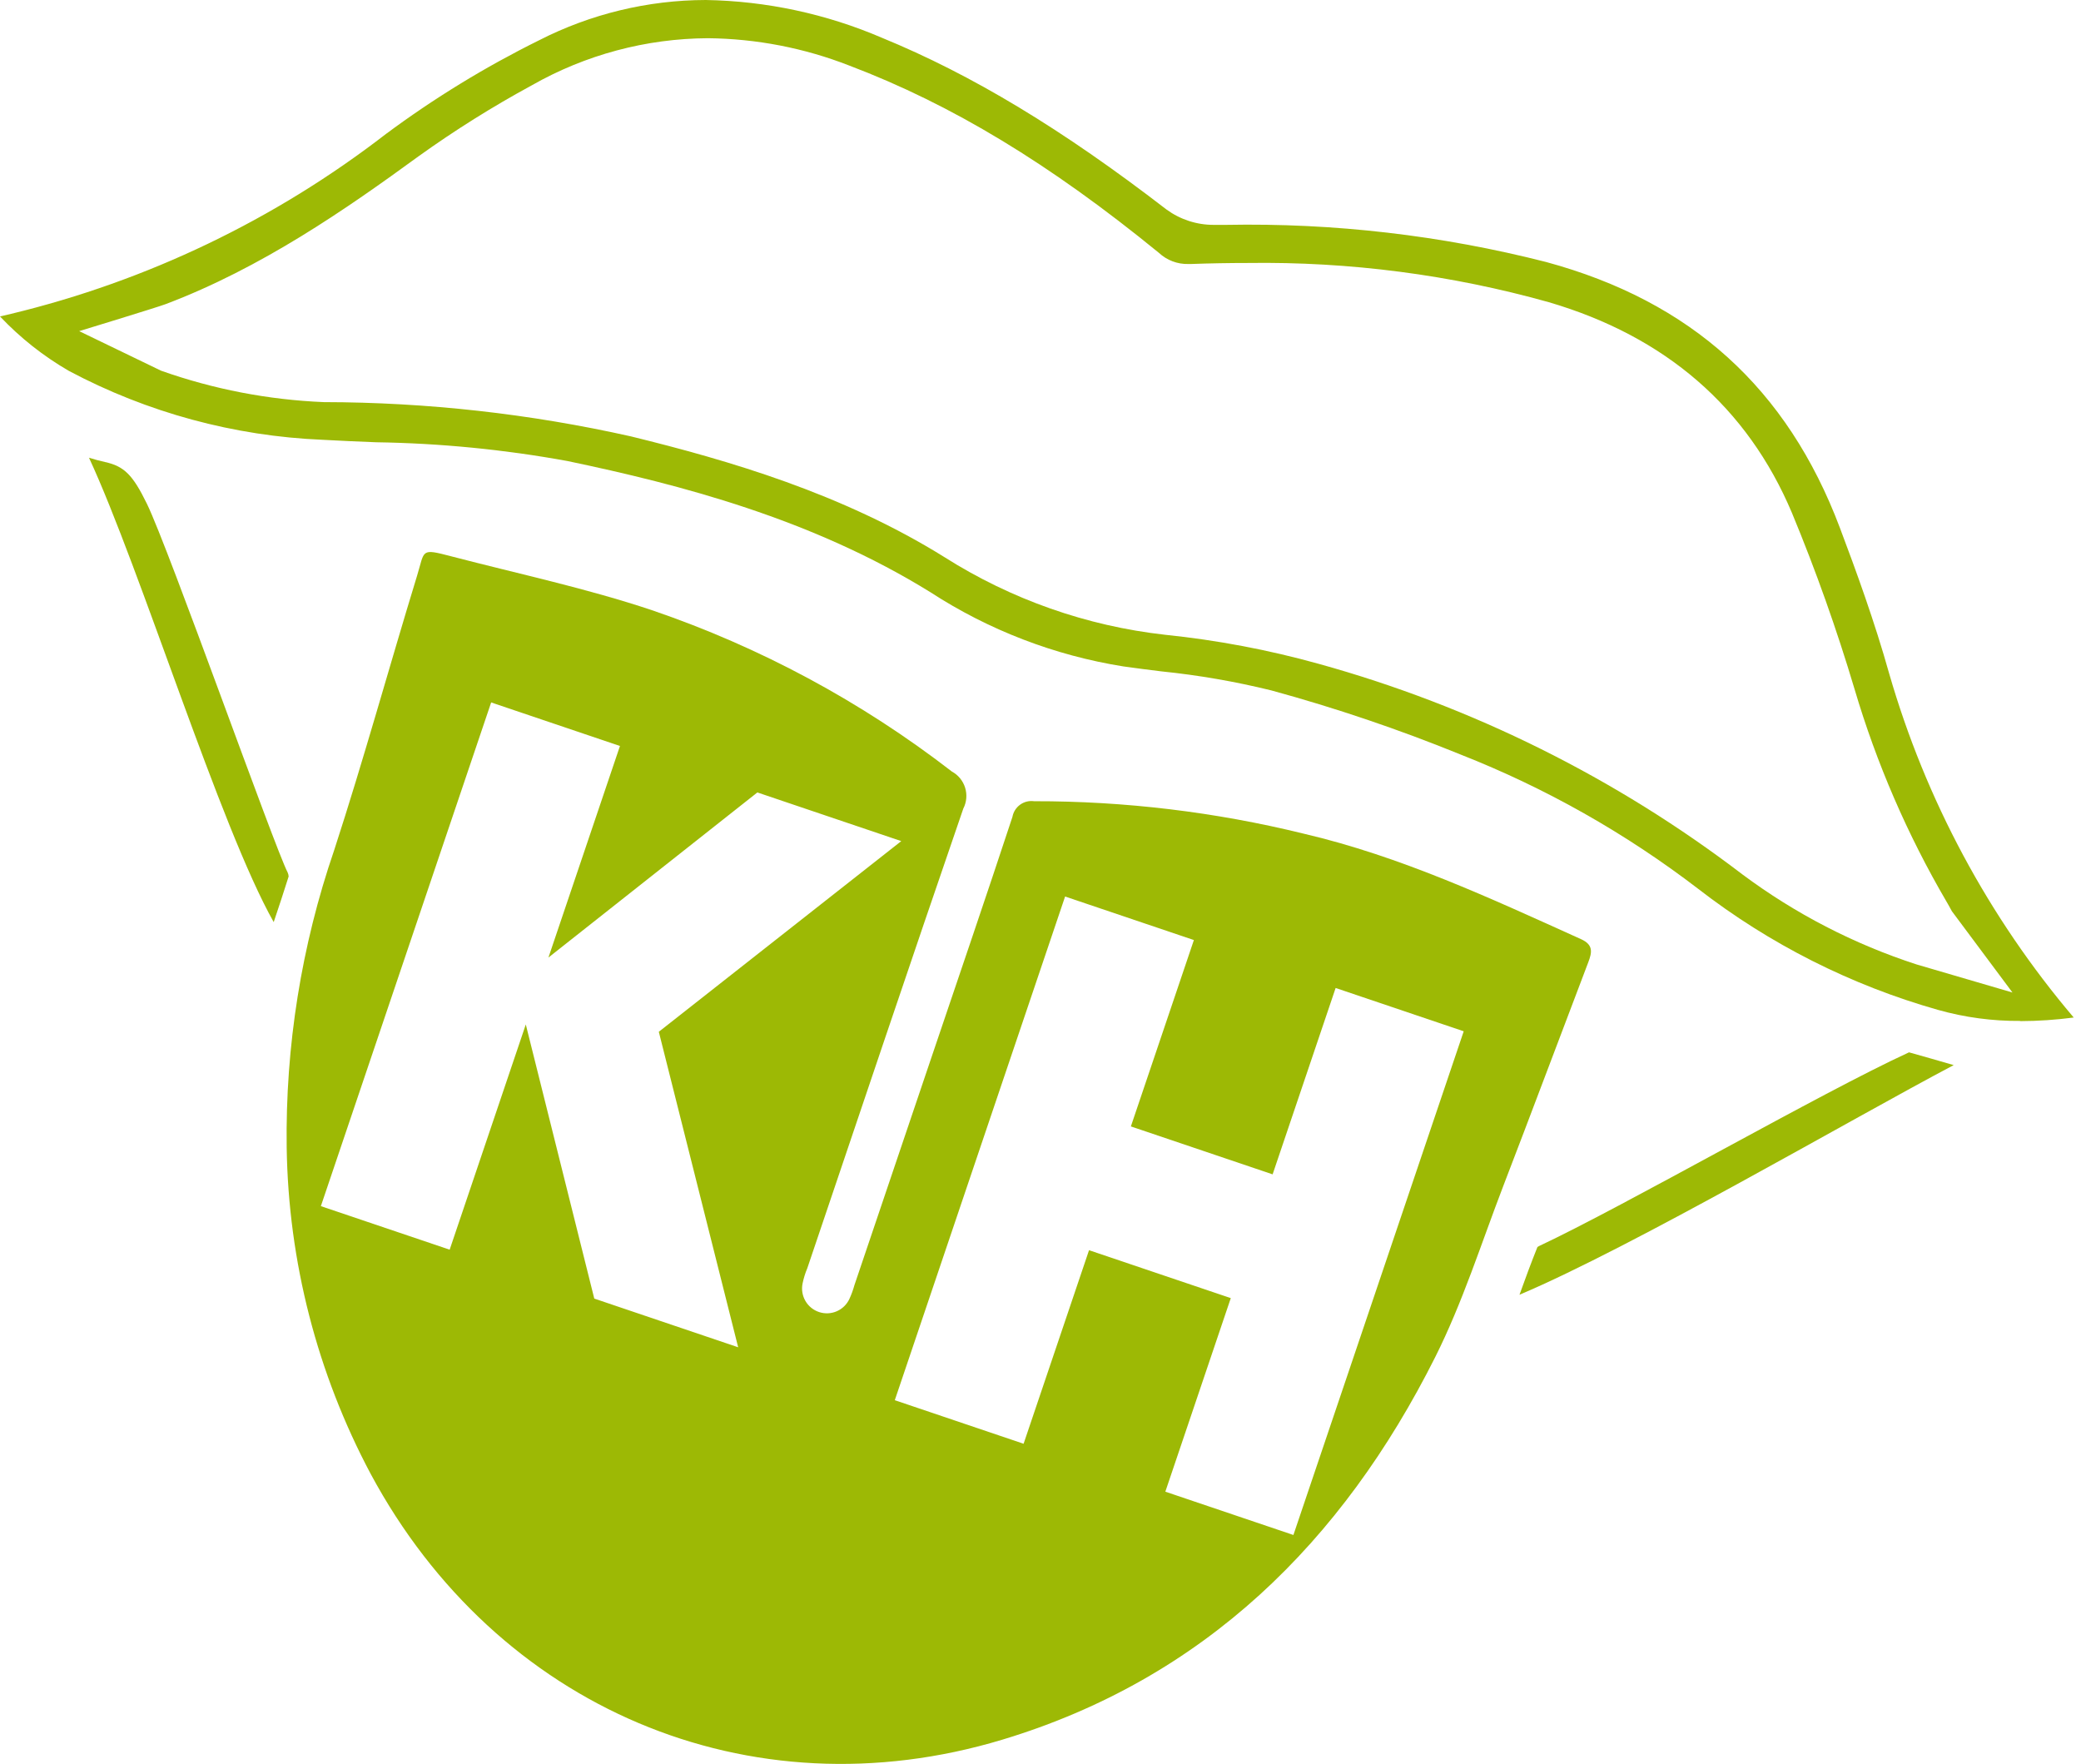
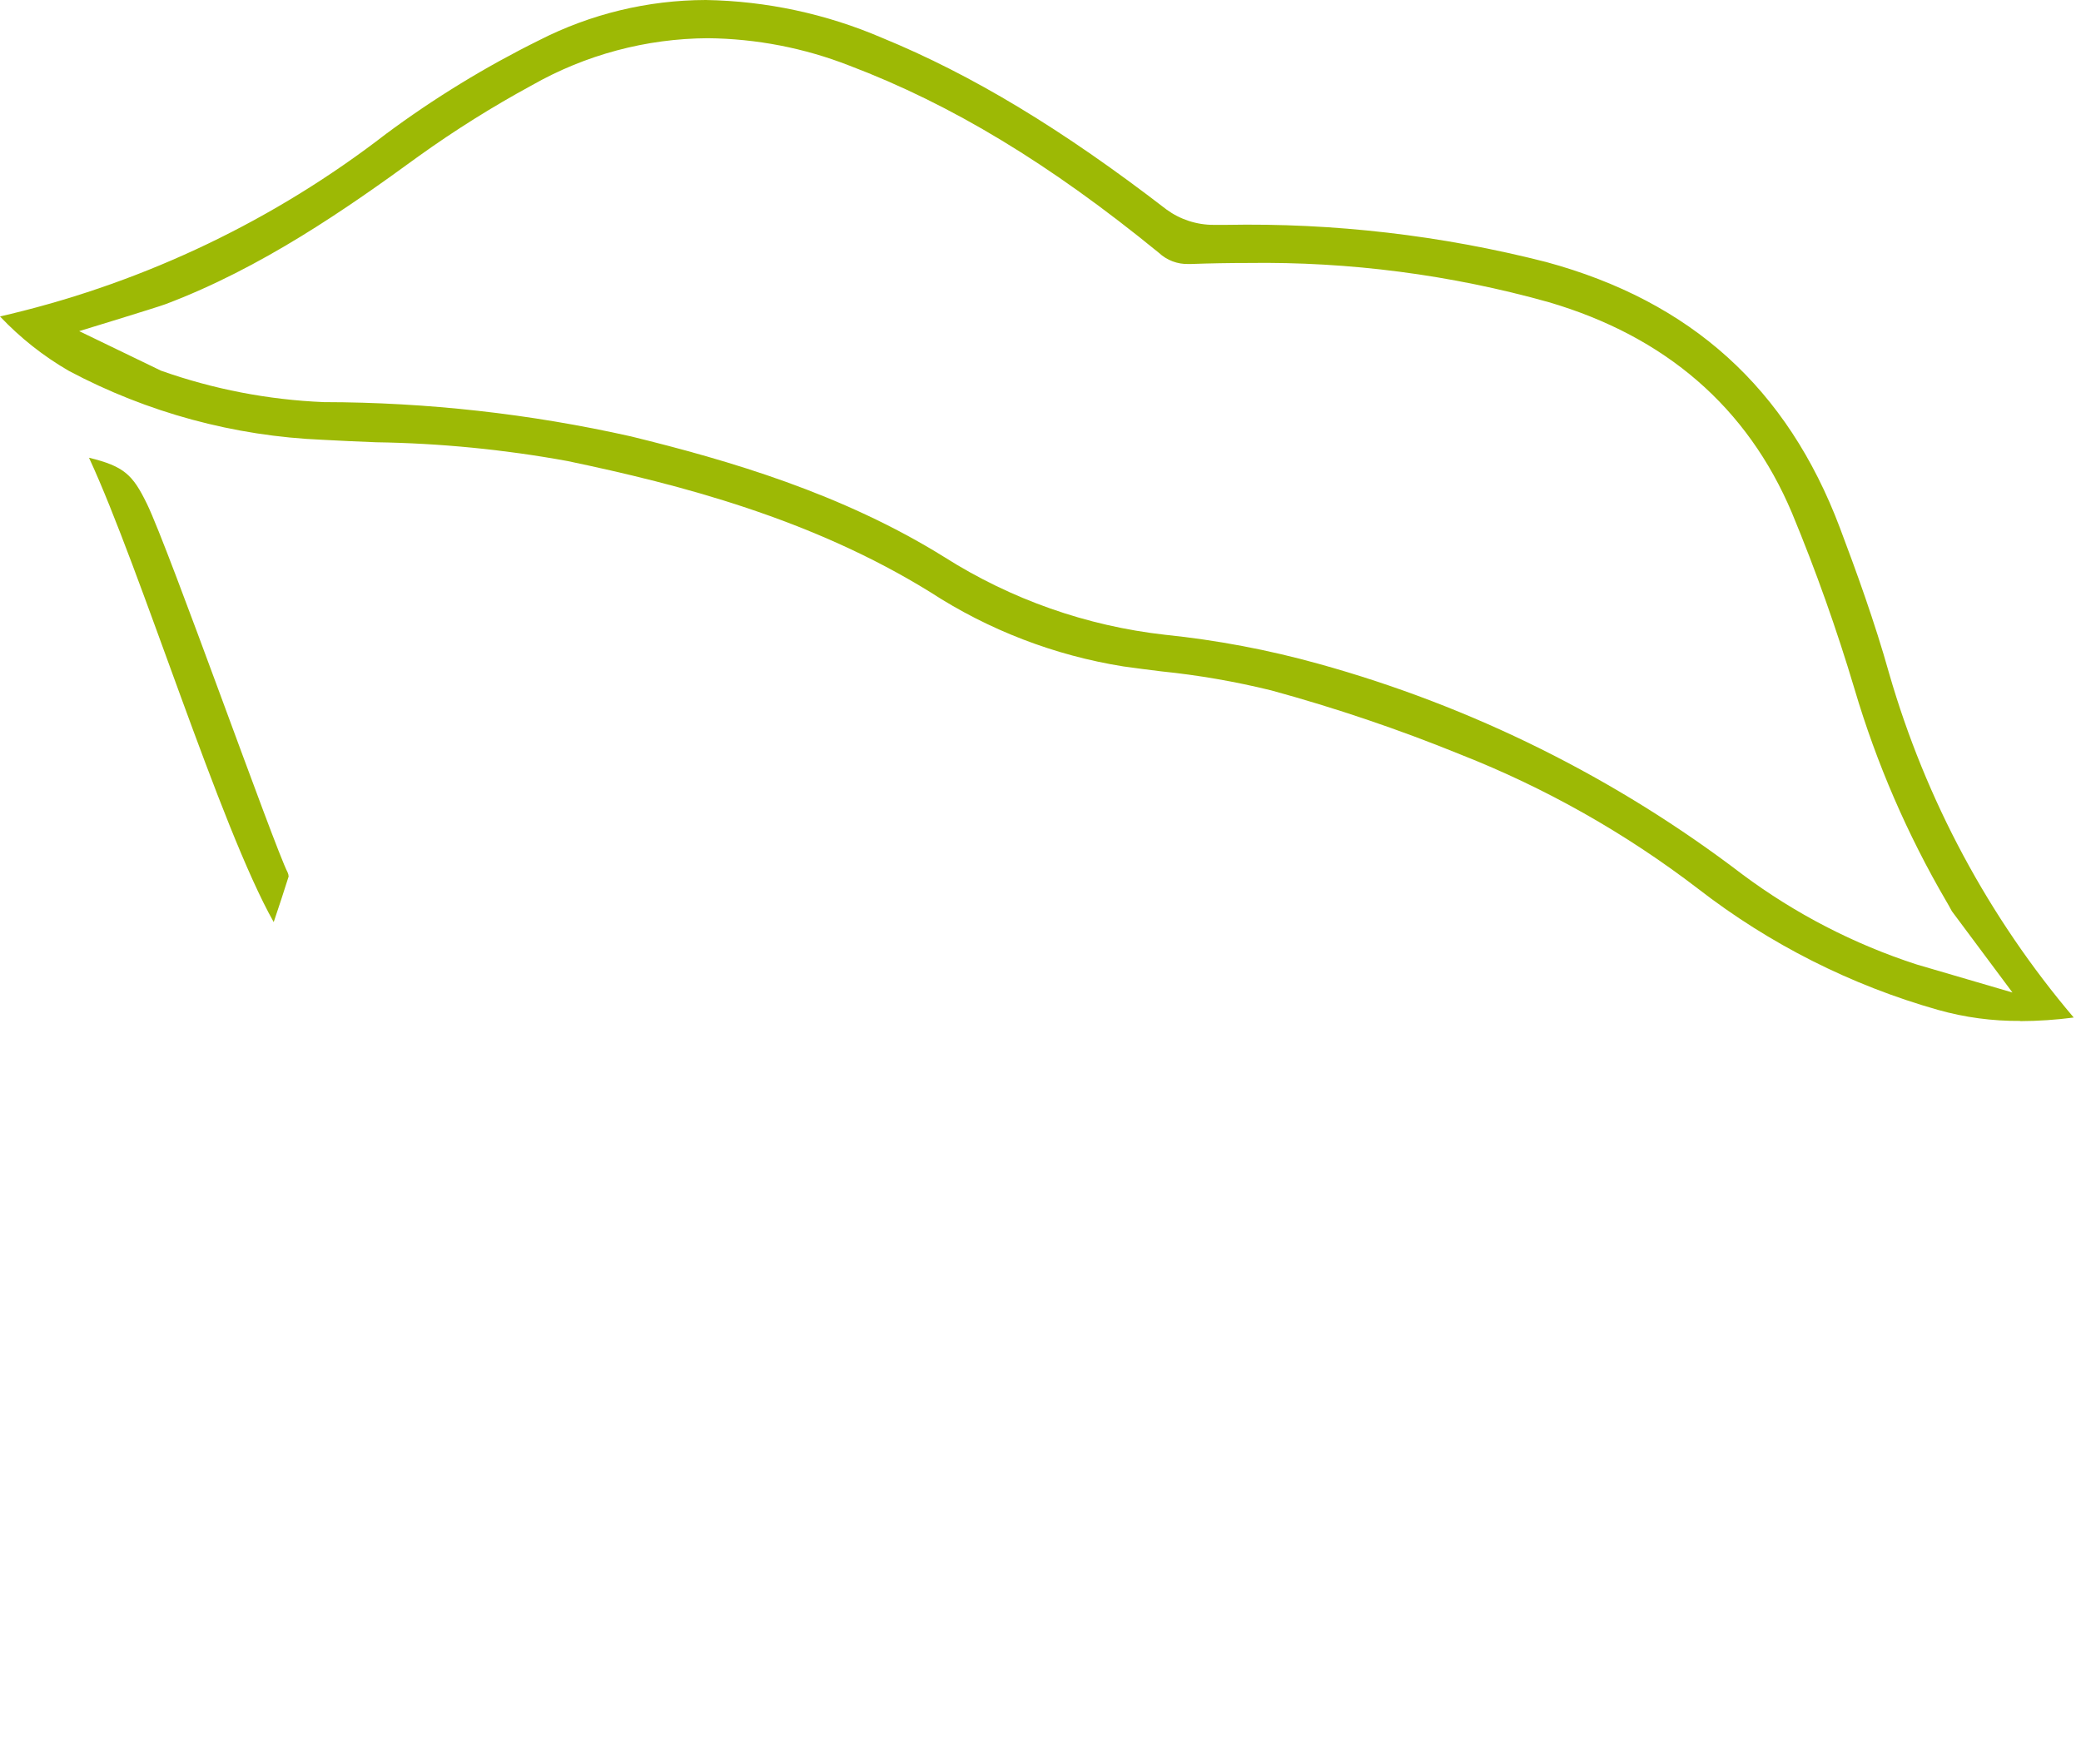
<svg xmlns="http://www.w3.org/2000/svg" width="164" height="139" viewBox="0 0 164 139" fill="none">
-   <path d="M124.593 74.005C117.468 70.788 110.381 67.476 102.715 65.688C95.77 63.984 88.645 63.127 81.494 63.137C81.105 63.083 80.711 63.181 80.393 63.411C80.075 63.641 79.859 63.986 79.788 64.372C77.742 70.581 75.625 76.767 73.529 82.961C71.463 89.067 69.398 95.172 67.334 101.277C67.234 101.643 67.104 101.999 66.946 102.344C66.748 102.781 66.396 103.13 65.957 103.324C65.518 103.519 65.022 103.545 64.565 103.397C64.108 103.25 63.721 102.94 63.478 102.526C63.235 102.112 63.153 101.623 63.247 101.152C63.332 100.734 63.458 100.326 63.624 99.933C67.709 87.858 71.767 75.775 75.915 63.722C76.177 63.214 76.229 62.623 76.061 62.076C75.893 61.529 75.517 61.071 75.015 60.798C67.882 55.284 59.887 50.986 51.355 48.076C46.201 46.357 40.854 45.218 35.587 43.845C33.114 43.2 33.491 43.329 32.87 45.364C30.665 52.568 28.667 59.837 26.335 66.997C23.75 74.53 22.485 82.453 22.593 90.417C22.724 99.4 24.994 108.222 29.216 116.153C39.122 134.571 59.04 143.109 78.989 137.09C94.873 132.297 105.793 121.513 113.106 106.943C115.264 102.642 116.728 98 118.459 93.489C120.723 87.608 122.928 81.707 125.173 75.819C125.473 75.031 125.572 74.447 124.593 74.005ZM46.834 102.331L41.437 80.729L35.437 98.477L25.287 95.046L38.707 55.353L48.858 58.785L43.221 75.456L59.687 62.446L71.027 66.281L51.92 81.306L58.174 106.168L46.834 102.331ZM101.931 120.96L91.838 117.547L96.996 102.294L85.825 98.518L80.668 113.771L70.517 110.338L83.939 70.647L94.088 74.078L89.122 88.764L100.293 92.541L105.259 77.855L115.353 81.267L101.931 120.96Z" fill="#9DB905" />
  <path d="M159.218 80.451C157.027 80.469 154.844 80.176 152.735 79.582C145.877 77.641 139.456 74.4 133.822 70.035C128.106 65.654 121.806 62.094 115.105 59.458C110.235 57.474 105.249 55.786 100.176 54.402C97.332 53.703 94.442 53.203 91.528 52.906C90.528 52.782 89.528 52.657 88.535 52.516C83.111 51.651 77.929 49.658 73.322 46.667C63.968 40.877 53.617 38.193 44.726 36.331C39.746 35.422 34.699 34.928 29.638 34.851C28.235 34.794 26.832 34.738 25.43 34.657C18.448 34.367 11.619 32.515 5.446 29.237C3.432 28.075 1.597 26.626 0 24.936C0.291 24.869 0.58 24.802 0.867 24.733C11.605 22.143 21.673 17.312 30.413 10.559C34.206 7.743 38.243 5.273 42.476 3.178C46.547 1.098 51.051 0.01 55.622 0C60.398 0.081 65.112 1.092 69.501 2.976C76.594 5.884 83.722 10.184 91.929 16.51C93.01 17.299 94.314 17.723 95.651 17.72H96.614C105.118 17.558 113.605 18.543 121.847 20.646C133.28 23.748 140.852 30.596 144.997 41.589C146.274 44.974 147.736 48.986 148.883 53.08C151.762 63.039 156.719 72.277 163.426 80.183C162.029 80.366 160.622 80.461 159.214 80.466L159.218 80.451ZM55.789 3.011C50.922 3.036 46.144 4.313 41.914 6.721C38.825 8.398 35.844 10.266 32.988 12.314C27.306 16.458 20.608 21.117 13.033 23.974C12.383 24.22 6.241 26.094 6.241 26.094L12.694 29.212C16.819 30.672 21.14 31.506 25.513 31.687C33.657 31.701 41.775 32.606 49.722 34.388C57.42 36.276 66.374 38.885 74.437 43.908C79.692 47.238 85.635 49.328 91.818 50.021C95.908 50.442 99.956 51.207 103.917 52.309C116.006 55.658 127.342 61.291 137.313 68.902C141.472 72.001 146.111 74.399 151.044 76L158.599 78.212L153.826 71.808C153.641 71.469 153.525 71.256 153.4 71.047C150.32 65.779 147.887 60.158 146.155 54.307C144.75 49.596 143.103 44.96 141.221 40.419C137.711 32.1 131.259 26.513 122.051 23.811C114.336 21.65 106.351 20.61 98.34 20.723C96.846 20.723 95.348 20.75 93.848 20.804H93.655C92.795 20.827 91.96 20.511 91.33 19.924C82.746 12.913 74.996 8.225 66.939 5.17C63.384 3.78 59.606 3.049 55.789 3.011V3.011Z" fill="#9DB905" />
-   <path d="M119.748 102.028C120.201 100.761 120.674 99.488 121.169 98.253C121.169 98.263 121.169 98.266 121.169 98.266C121.205 98.247 121.241 98.225 121.273 98.2C128.058 95.015 143.569 86.087 150.395 82.951L150.448 82.926C151.62 83.253 152.791 83.591 153.968 83.932C145.878 88.2 128.655 98.263 119.748 102.028Z" fill="#9DB905" />
-   <path d="M21.57 72.663C17.338 65.173 11.074 44.821 7.013 36.07C7.429 36.2 7.849 36.314 8.28 36.41C9.786 36.742 10.463 37.418 11.575 39.693C13.32 43.269 21.625 66.749 22.669 68.75C22.714 68.85 22.741 68.958 22.747 69.067C22.387 70.218 21.989 71.419 21.57 72.663Z" fill="#9DB905" />
+   <path d="M21.57 72.663C17.338 65.173 11.074 44.821 7.013 36.07C9.786 36.742 10.463 37.418 11.575 39.693C13.32 43.269 21.625 66.749 22.669 68.75C22.714 68.85 22.741 68.958 22.747 69.067C22.387 70.218 21.989 71.419 21.57 72.663Z" fill="#9DB905" />
</svg>